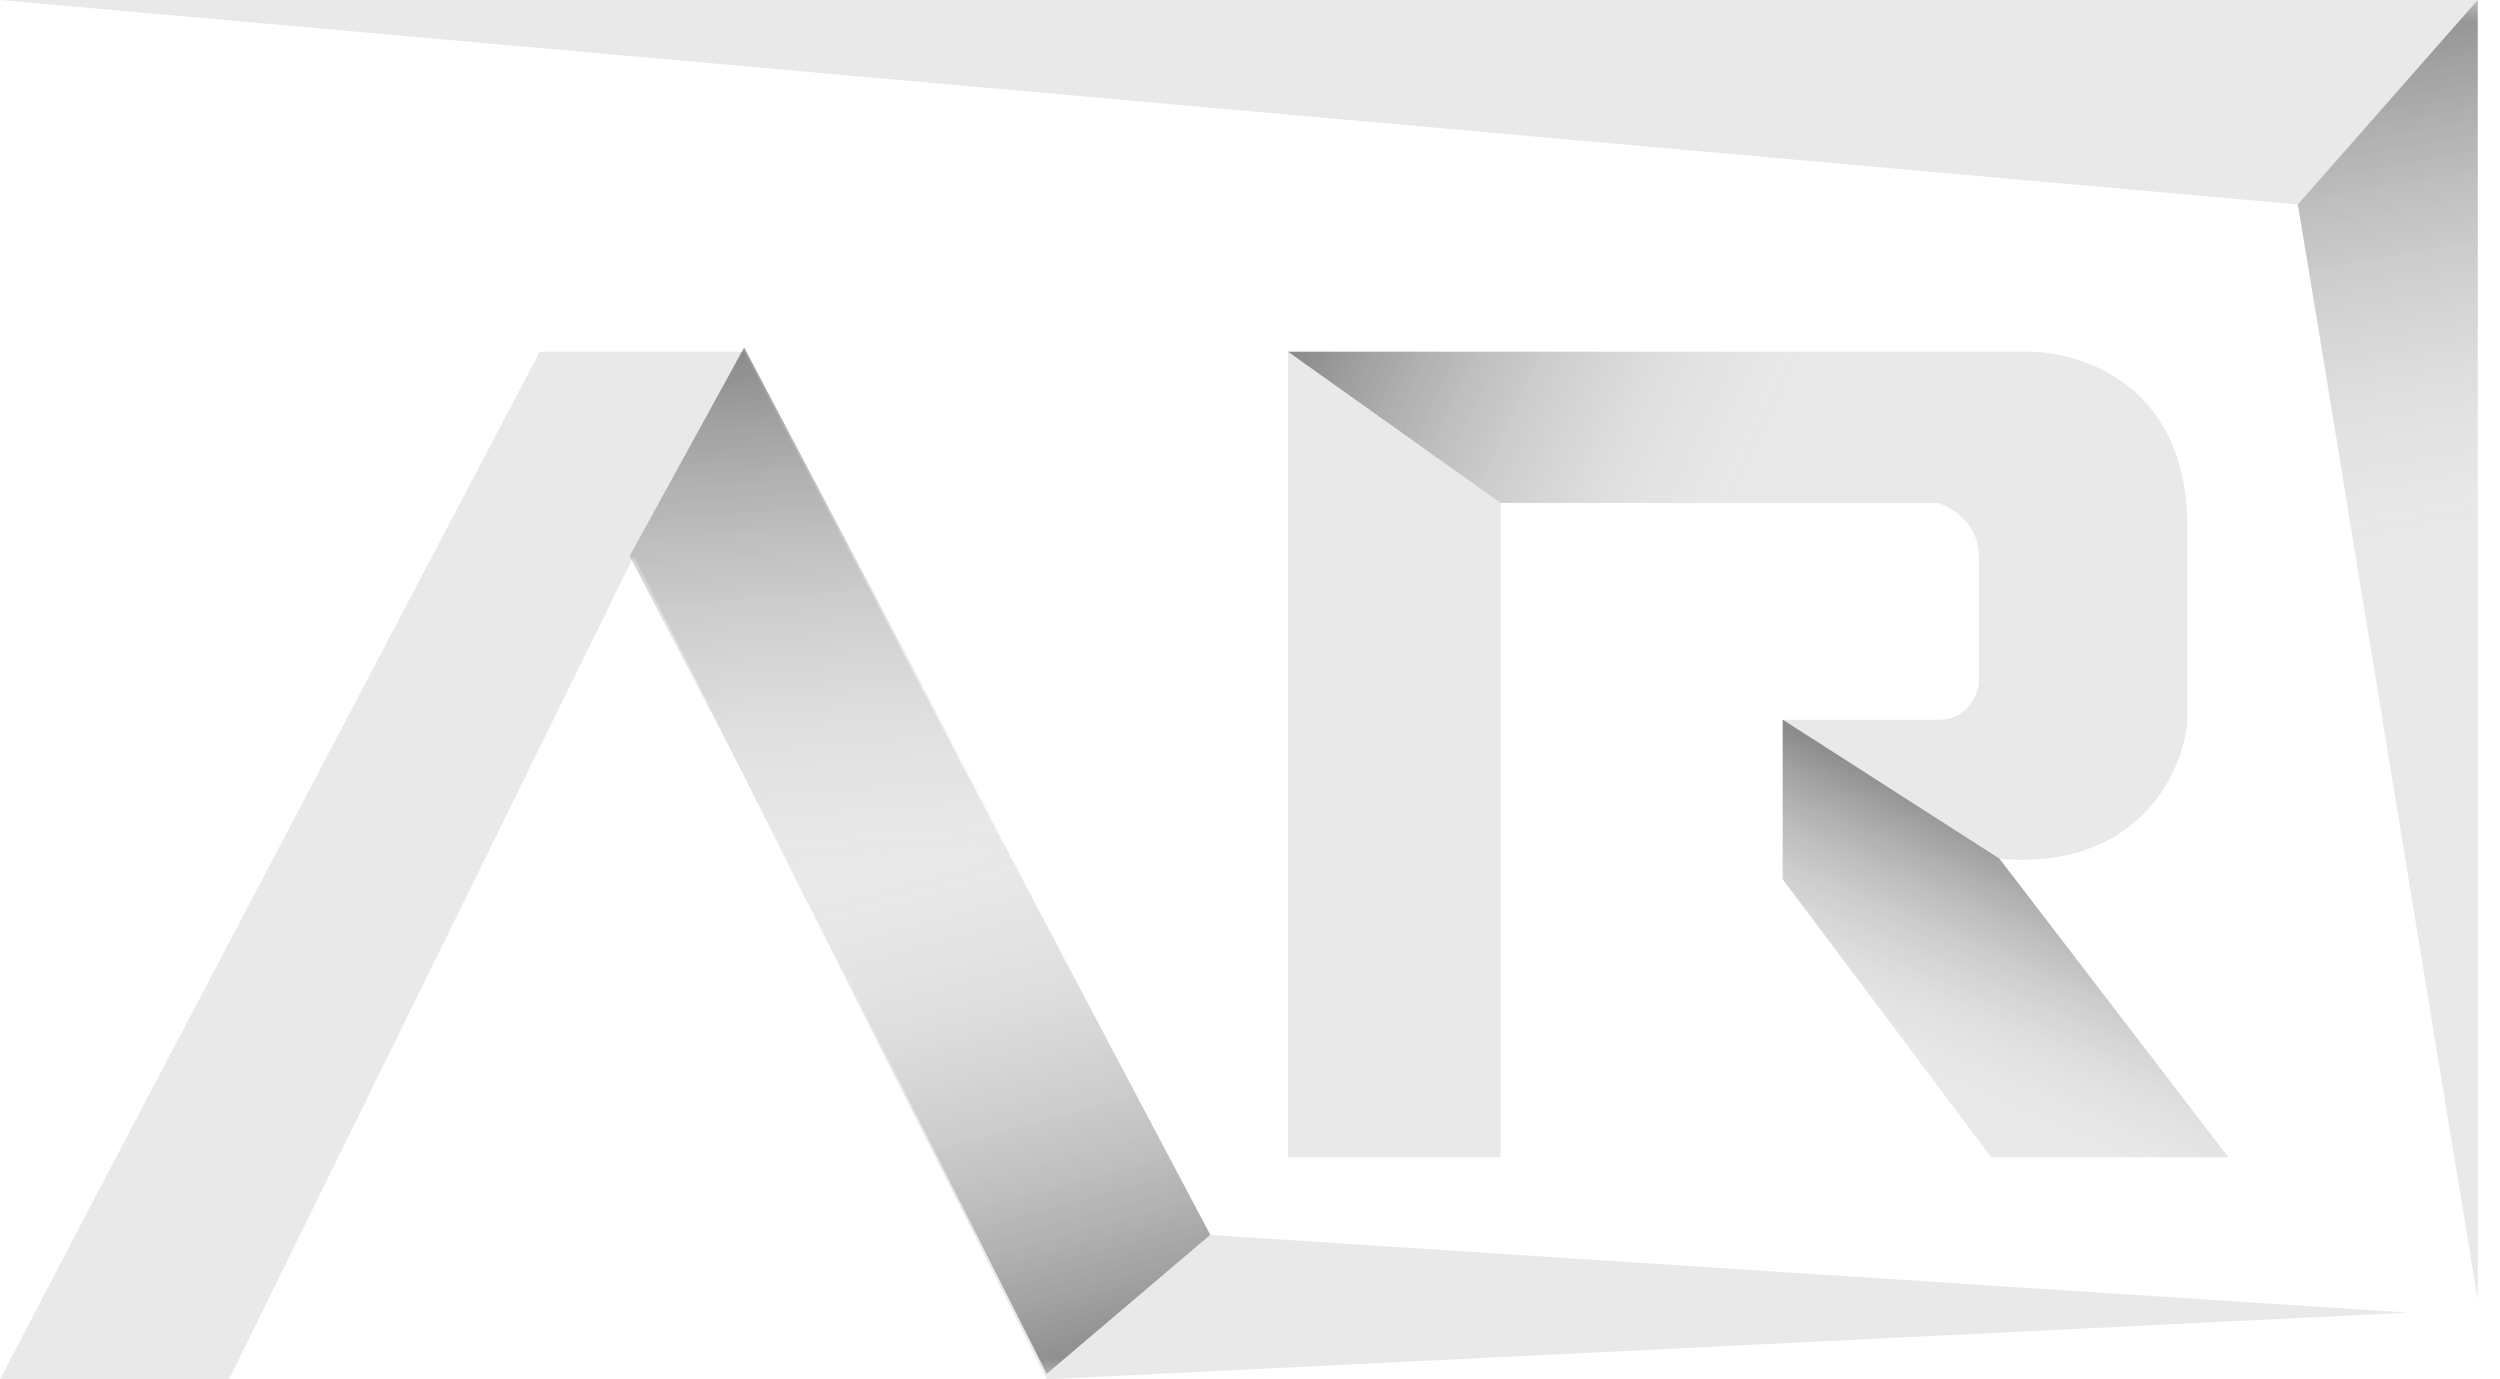
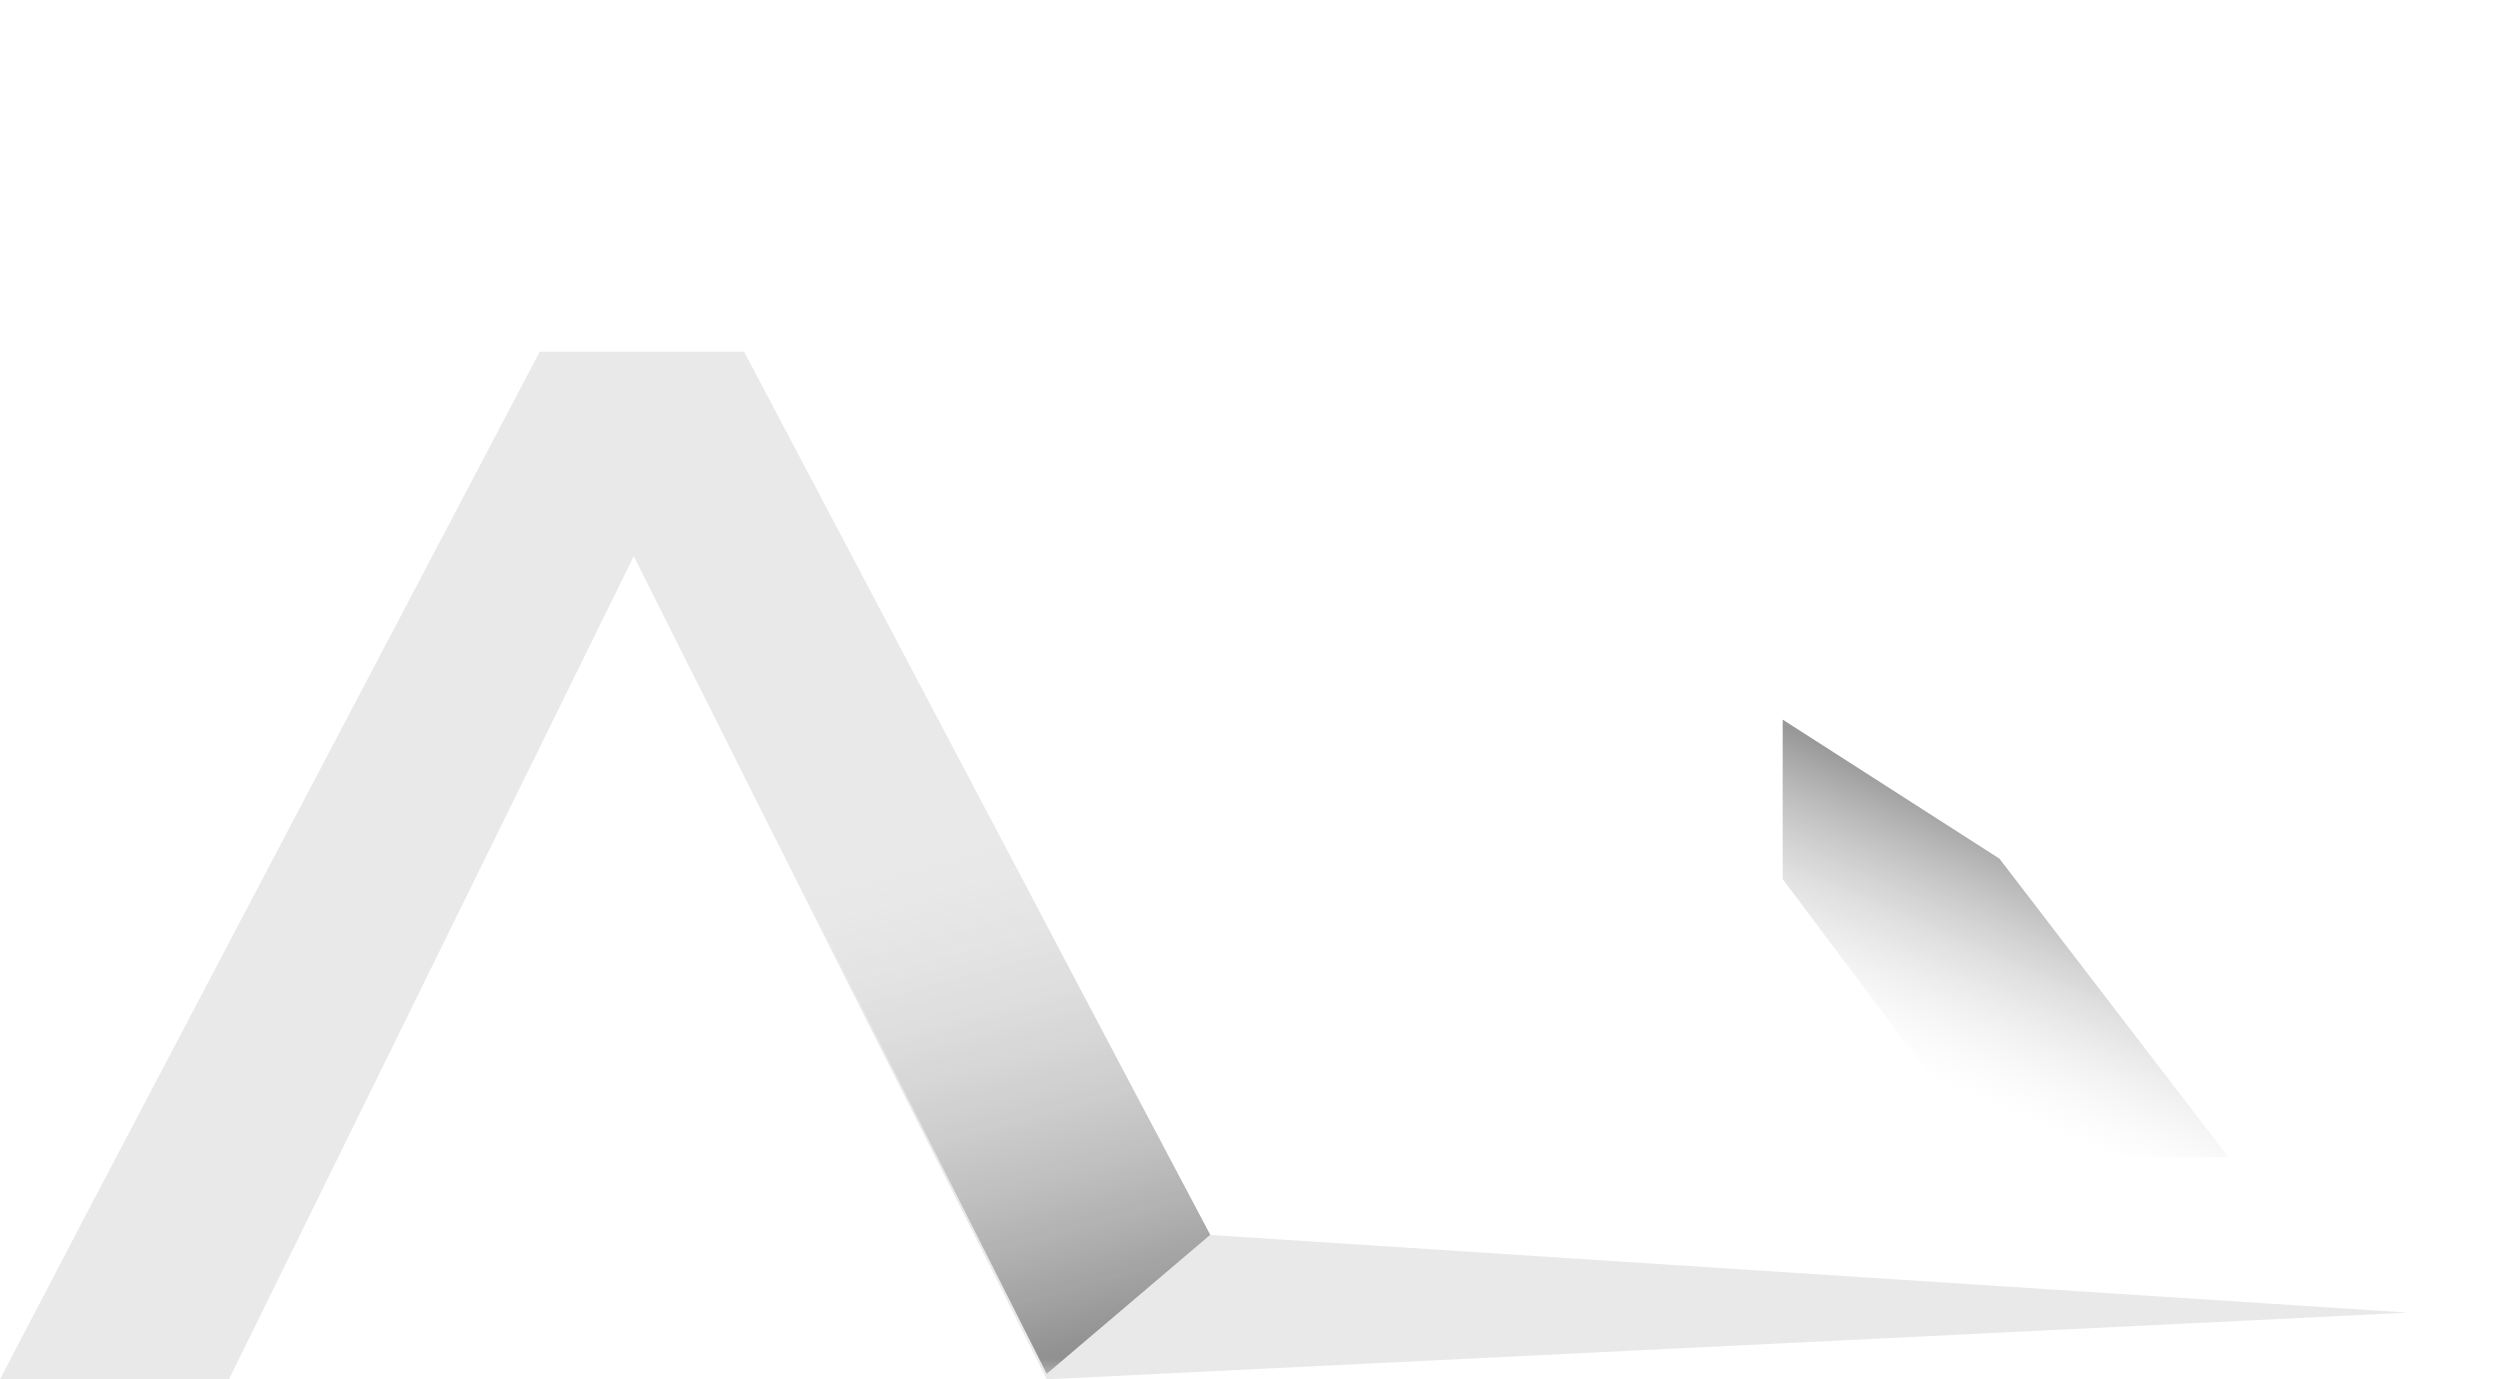
<svg xmlns="http://www.w3.org/2000/svg" width="58" height="32" viewBox="0 0 58 32" fill="none">
  <path d="M14.703 12.904L5.312 32H0L1.897 28.366L12.521 8.161H17.264L28.078 28.651L55.871 30.453L24.284 32L14.703 12.904Z" fill="#E9E9E9" />
-   <path d="M29.88 26.849V8.161H46.86C48.156 8.098 50.749 8.825 50.749 12.24V16.699C50.686 17.774 49.706 20.209 46.386 19.924L51.698 26.849H46.196L41.358 20.398V16.699H44.963C45.646 16.699 45.88 16.13 45.911 15.845V12.904C45.911 12.146 45.279 11.766 44.963 11.671H34.813V16.699V20.398V26.849H29.88Z" fill="#E9E9E9" />
-   <path d="M0 0L53.31 4.743L57.484 30.165V0H0Z" fill="#E9E9E9" />
  <mask id="mask0_338_12526" style="mask-type:alpha" maskUnits="userSpaceOnUse" x="0" y="0" width="58" height="32">
    <rect width="58" height="32" fill="#C4C4C4" />
  </mask>
  <g mask="url(#mask0_338_12526)">
-     <path d="M53.31 4.743L57.484 0V14.988H55.018L53.31 4.743Z" fill="url(#paint0_linear_338_12526)" />
-     <path d="M14.608 12.901L17.264 8.063L23.62 20.11L19.541 22.387L14.608 12.901Z" fill="url(#paint1_linear_338_12526)" />
-     <path d="M34.813 11.668L29.88 8.158L42.686 8.158L42.686 11.668L34.813 11.668Z" fill="url(#paint2_linear_338_12526)" />
    <path d="M41.358 16.695L46.386 19.92L51.698 26.845L46.196 26.845L41.358 20.395L41.358 16.695Z" fill="url(#paint3_linear_338_12526)" />
    <path d="M28.078 28.647L24.284 31.872L18.497 20.395L22.197 17.549L28.078 28.647Z" fill="url(#paint4_linear_338_12526)" />
  </g>
  <defs>
    <linearGradient id="paint0_linear_338_12526" x1="54.892" y1="0.099" x2="57.08" y2="12.495" gradientUnits="userSpaceOnUse">
      <stop stop-opacity="0.4" />
      <stop offset="1" stop-color="#C4C4C4" stop-opacity="0" />
    </linearGradient>
    <linearGradient id="paint1_linear_338_12526" x1="18.023" y1="8.158" x2="18.972" y2="20.3" gradientUnits="userSpaceOnUse">
      <stop stop-opacity="0.4" />
      <stop offset="1" stop-color="#C4C4C4" stop-opacity="0" />
    </linearGradient>
    <linearGradient id="paint2_linear_338_12526" x1="30.989" y1="6.407" x2="40.891" y2="10.989" gradientUnits="userSpaceOnUse">
      <stop stop-opacity="0.4" />
      <stop offset="1" stop-color="#C4C4C4" stop-opacity="0" />
    </linearGradient>
    <linearGradient id="paint3_linear_338_12526" x1="46.03" y1="18.918" x2="43.6" y2="24.524" gradientUnits="userSpaceOnUse">
      <stop stop-opacity="0.4" />
      <stop offset="1" stop-color="#C4C4C4" stop-opacity="0" />
    </linearGradient>
    <linearGradient id="paint4_linear_338_12526" x1="25.522" y1="31.554" x2="22.302" y2="19.694" gradientUnits="userSpaceOnUse">
      <stop stop-opacity="0.4" />
      <stop offset="1" stop-color="#C4C4C4" stop-opacity="0" />
    </linearGradient>
  </defs>
</svg>